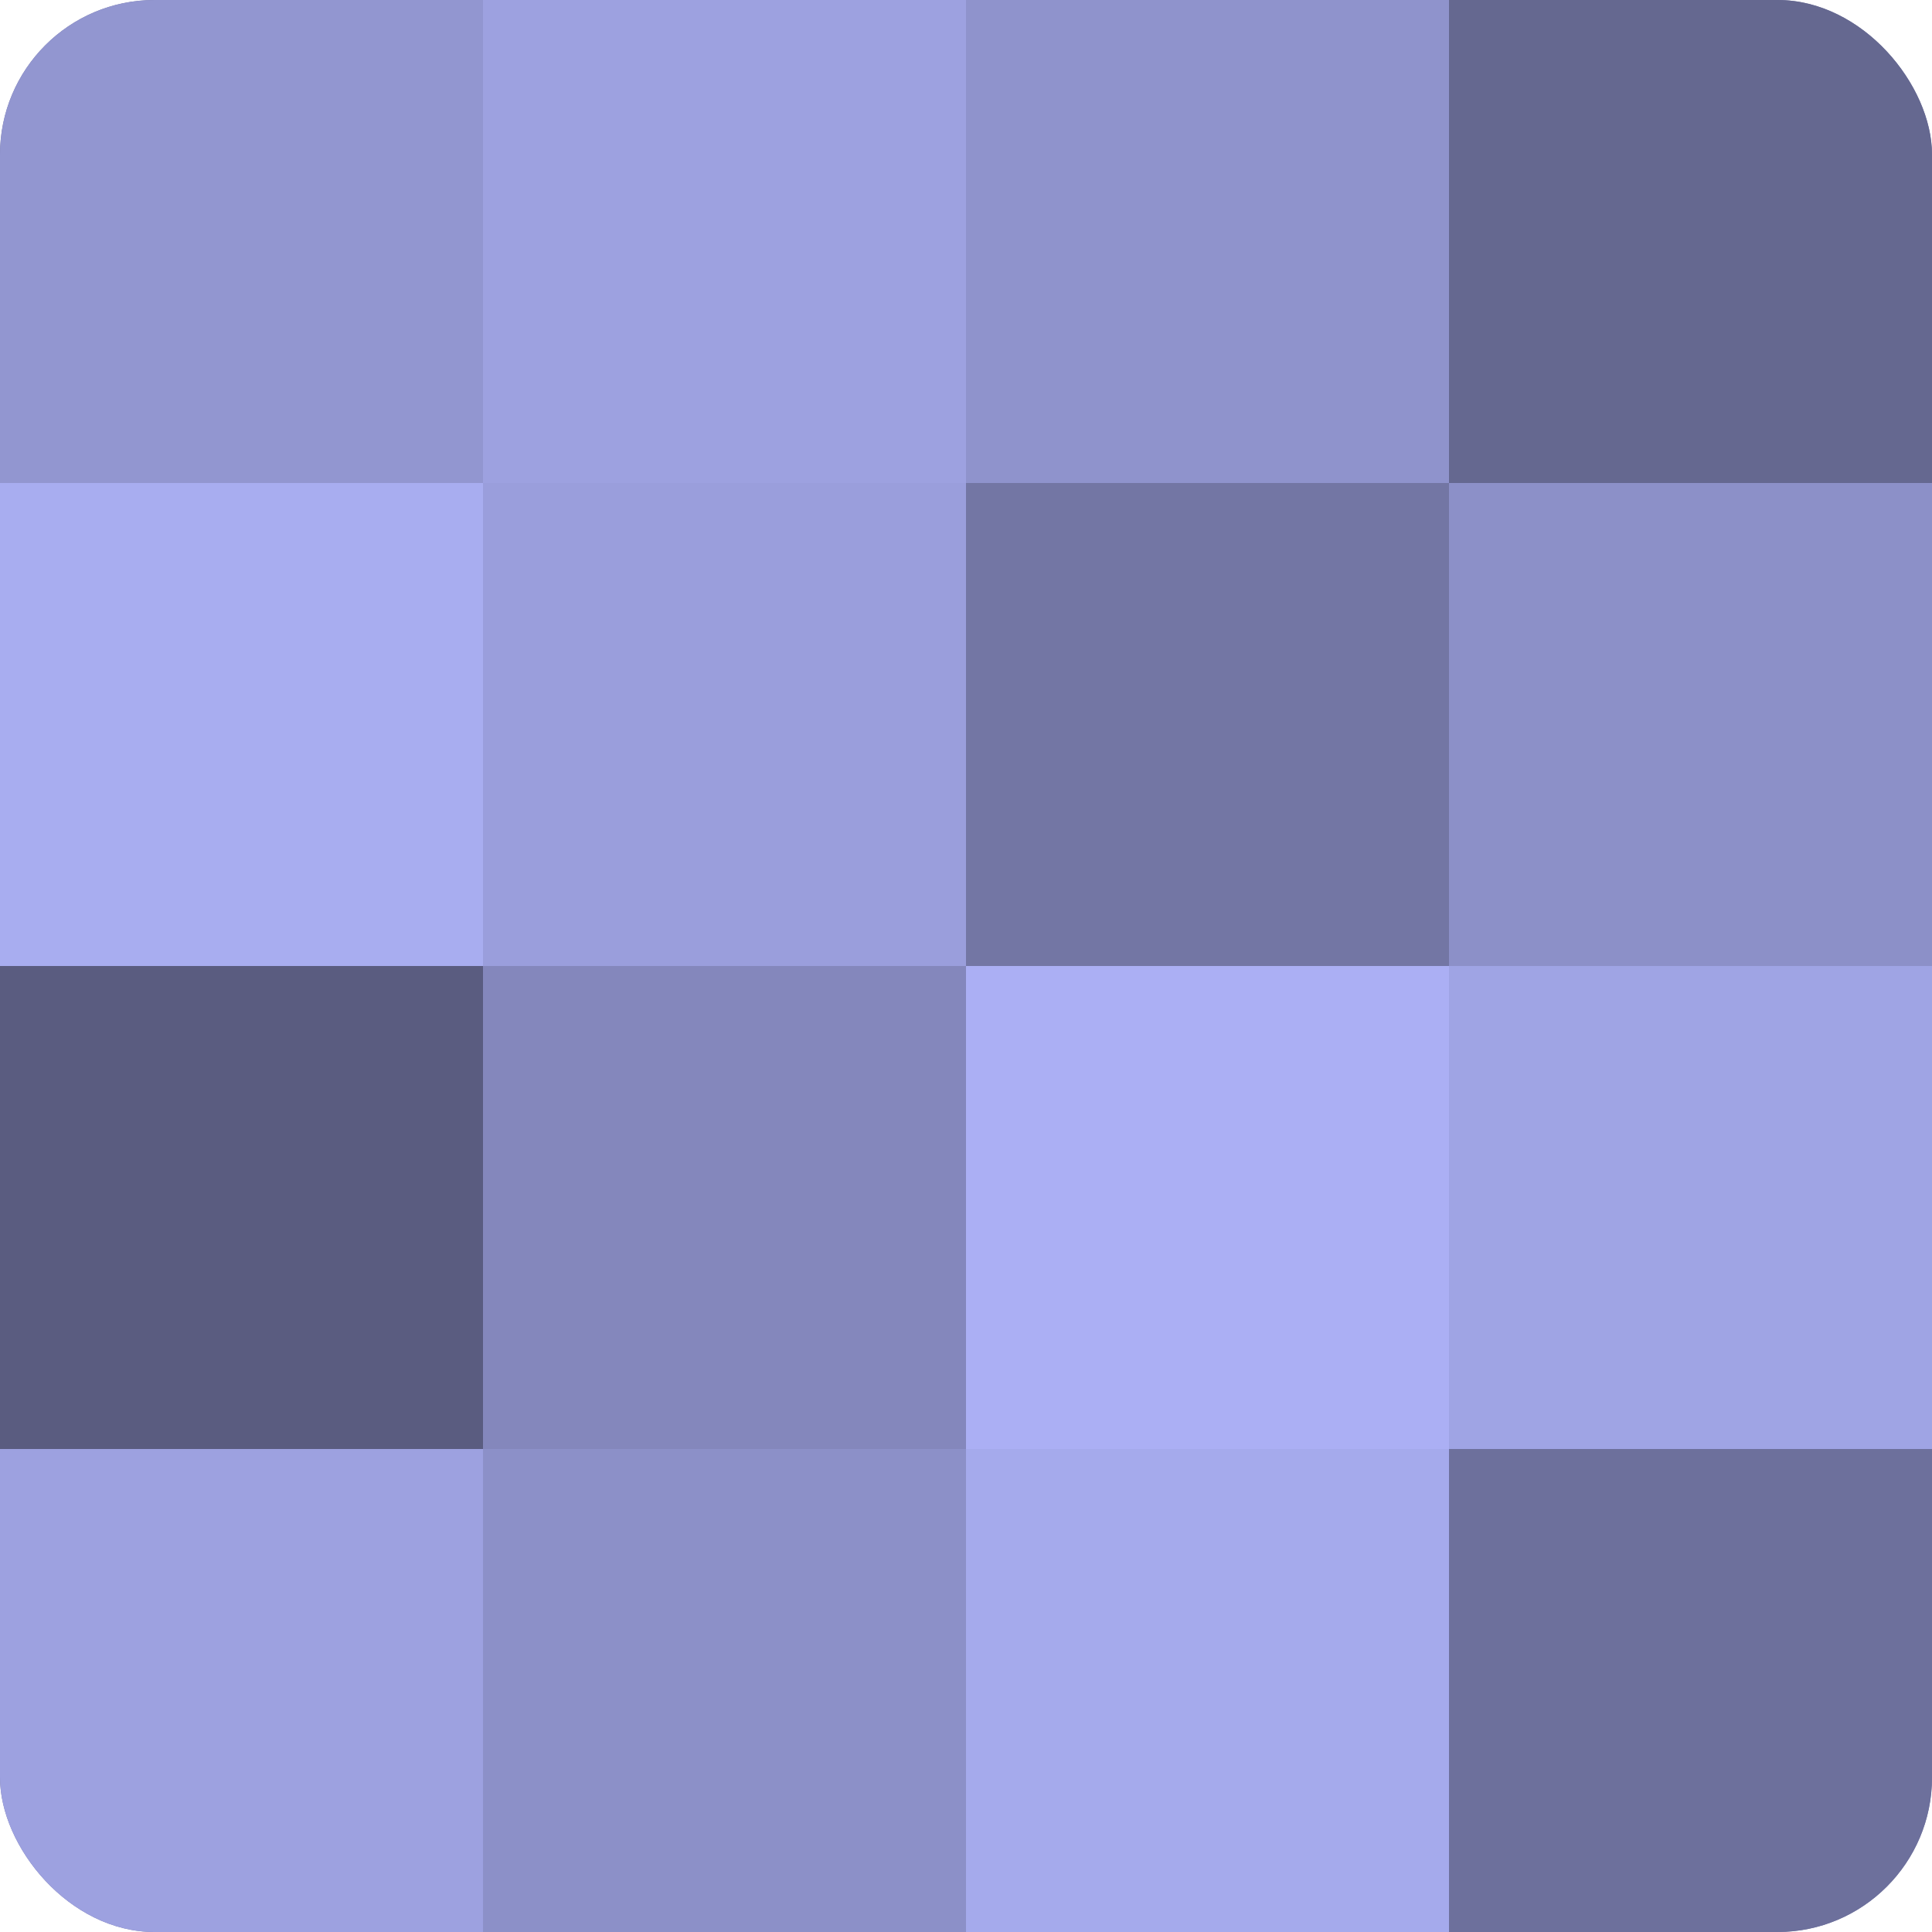
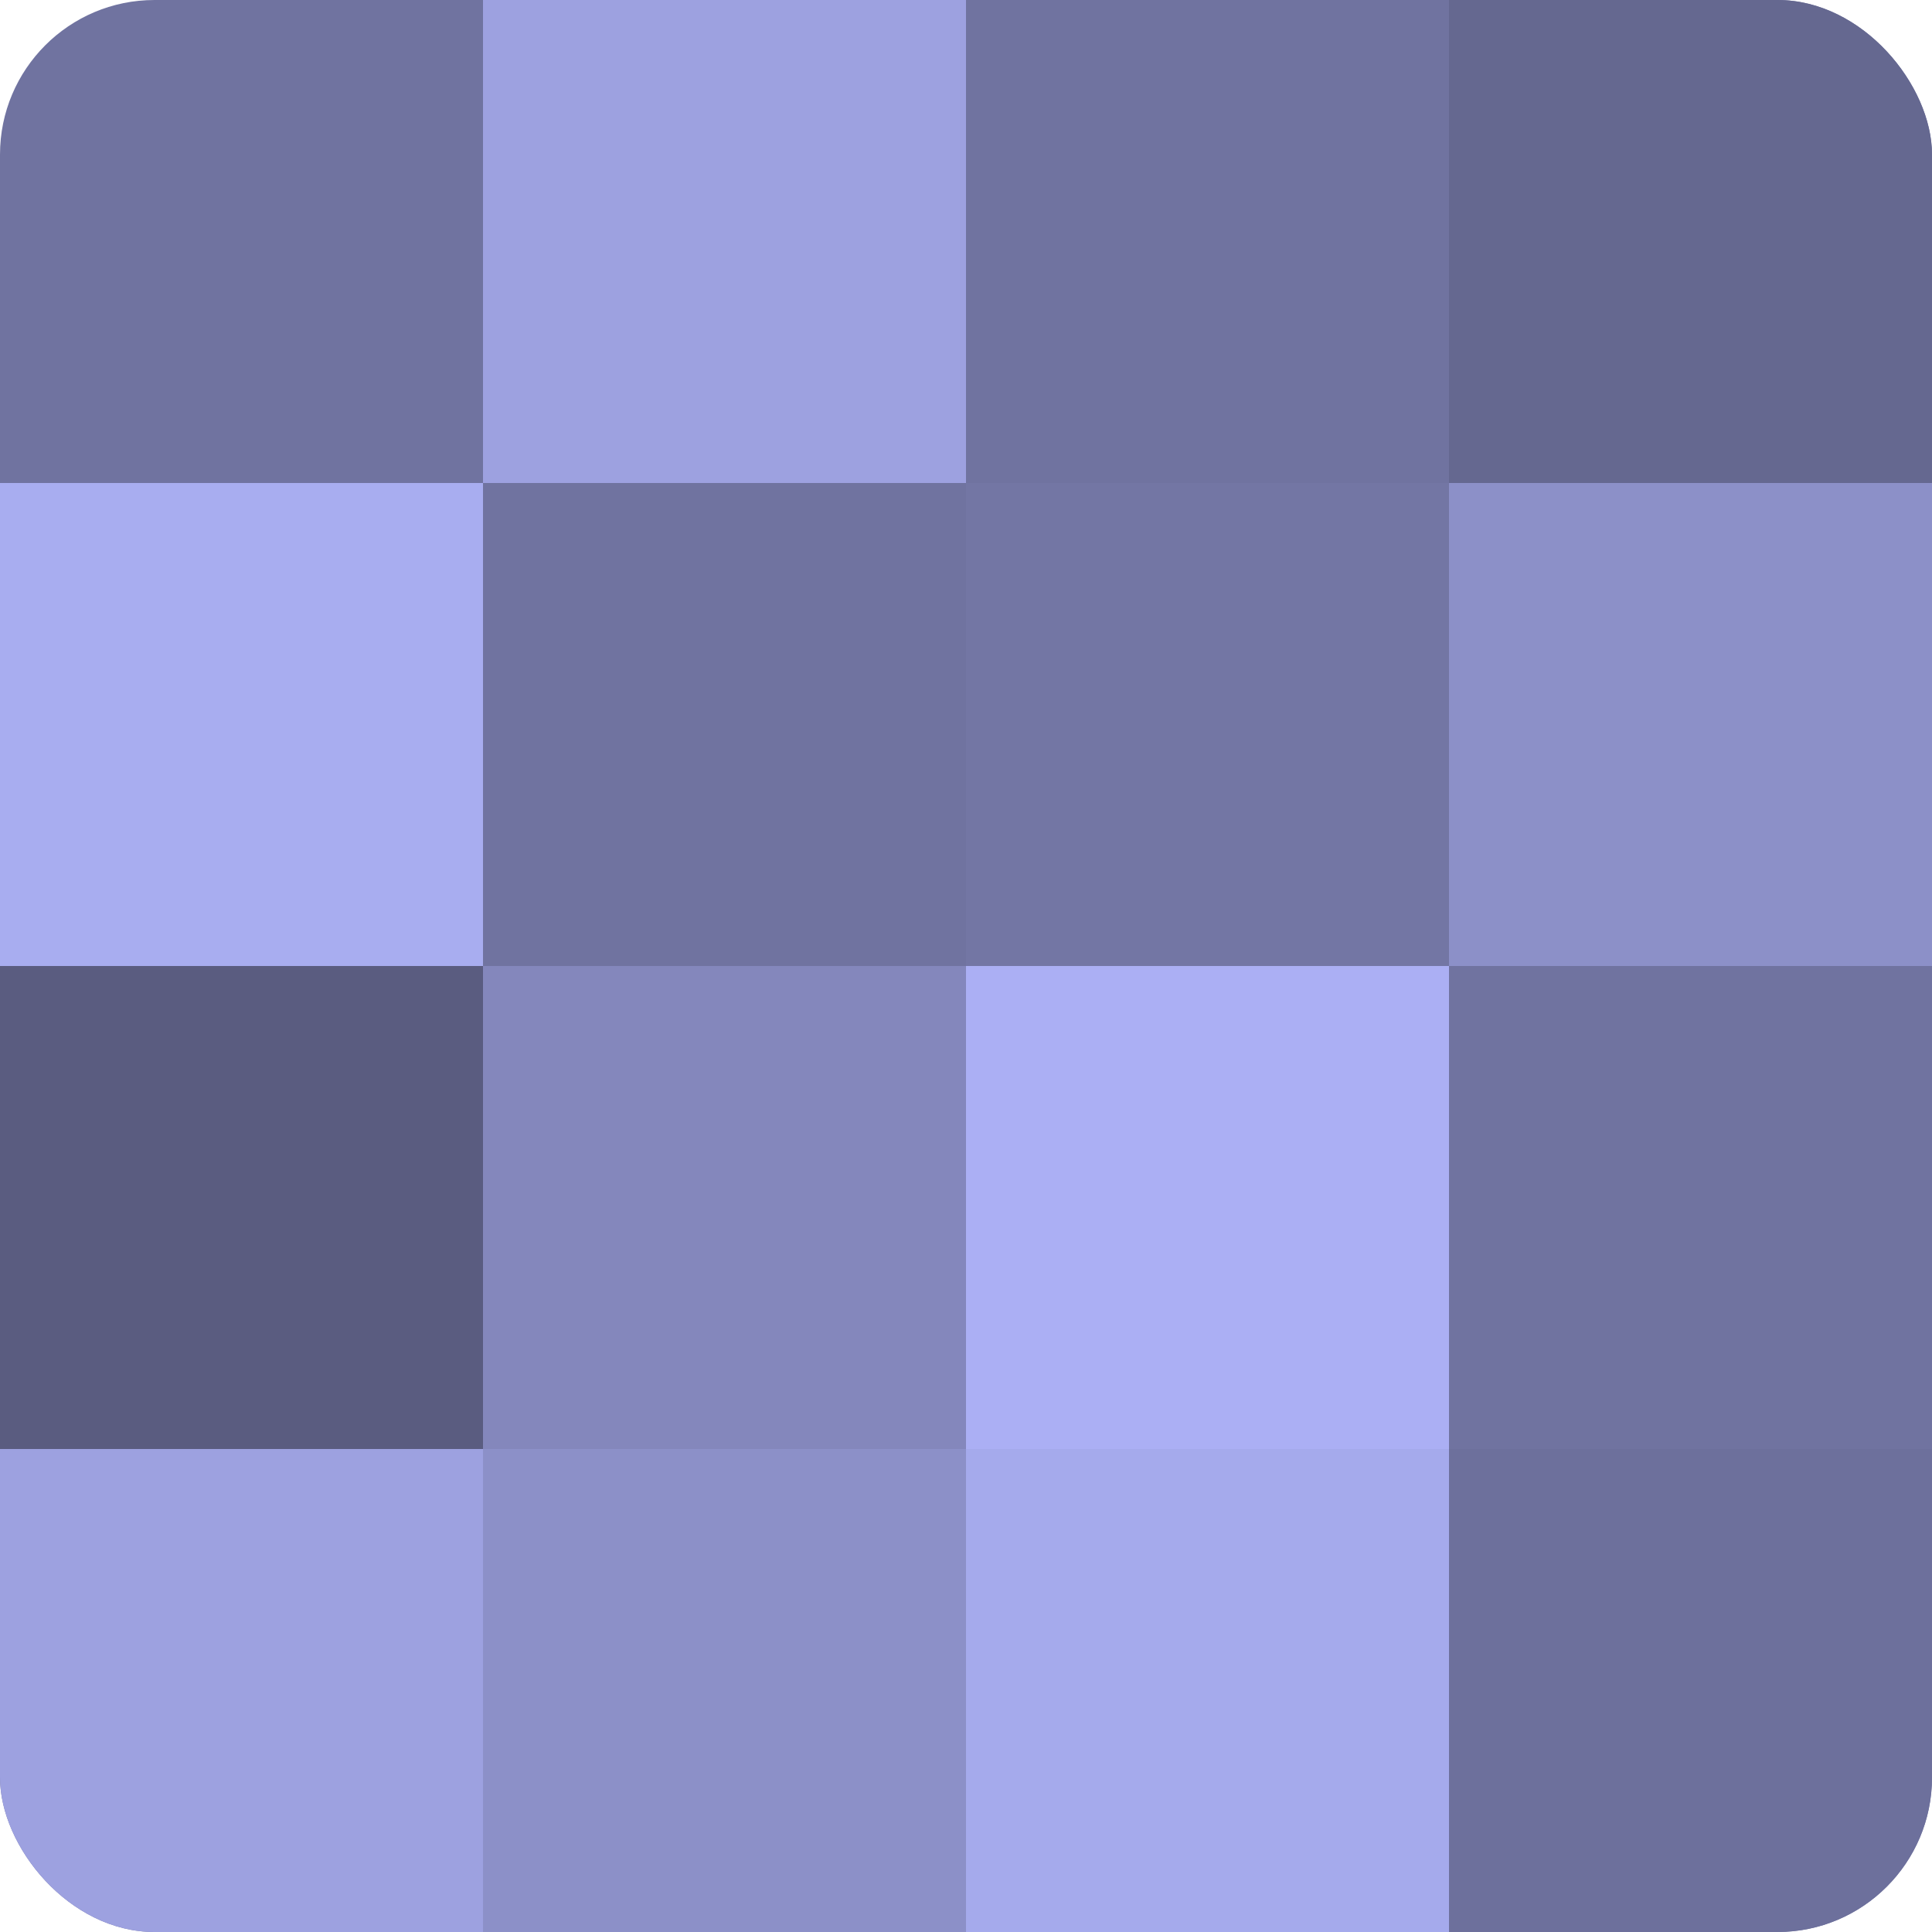
<svg xmlns="http://www.w3.org/2000/svg" width="60" height="60" viewBox="0 0 100 100" preserveAspectRatio="xMidYMid meet">
  <defs>
    <clipPath id="c" width="100" height="100">
      <rect width="100" height="100" rx="8" ry="8" />
    </clipPath>
  </defs>
  <g clip-path="url(#c)">
    <rect width="100" height="100" fill="#7073a0" />
-     <rect width="25" height="25" fill="#9296d0" />
    <rect y="25" width="25" height="25" fill="#a8adf0" />
    <rect y="50" width="25" height="25" fill="#5a5c80" />
    <rect y="75" width="25" height="25" fill="#9da1e0" />
    <rect x="25" width="25" height="25" fill="#9da1e0" />
-     <rect x="25" y="25" width="25" height="25" fill="#9a9edc" />
    <rect x="25" y="50" width="25" height="25" fill="#8487bc" />
    <rect x="25" y="75" width="25" height="25" fill="#8c90c8" />
-     <rect x="50" width="25" height="25" fill="#8f93cc" />
    <rect x="50" y="25" width="25" height="25" fill="#7376a4" />
    <rect x="50" y="50" width="25" height="25" fill="#abaff4" />
    <rect x="50" y="75" width="25" height="25" fill="#a5aaec" />
    <rect x="75" width="25" height="25" fill="#656890" />
    <rect x="75" y="25" width="25" height="25" fill="#8c90c8" />
-     <rect x="75" y="50" width="25" height="25" fill="#9fa4e4" />
    <rect x="75" y="75" width="25" height="25" fill="#6d709c" />
  </g>
</svg>